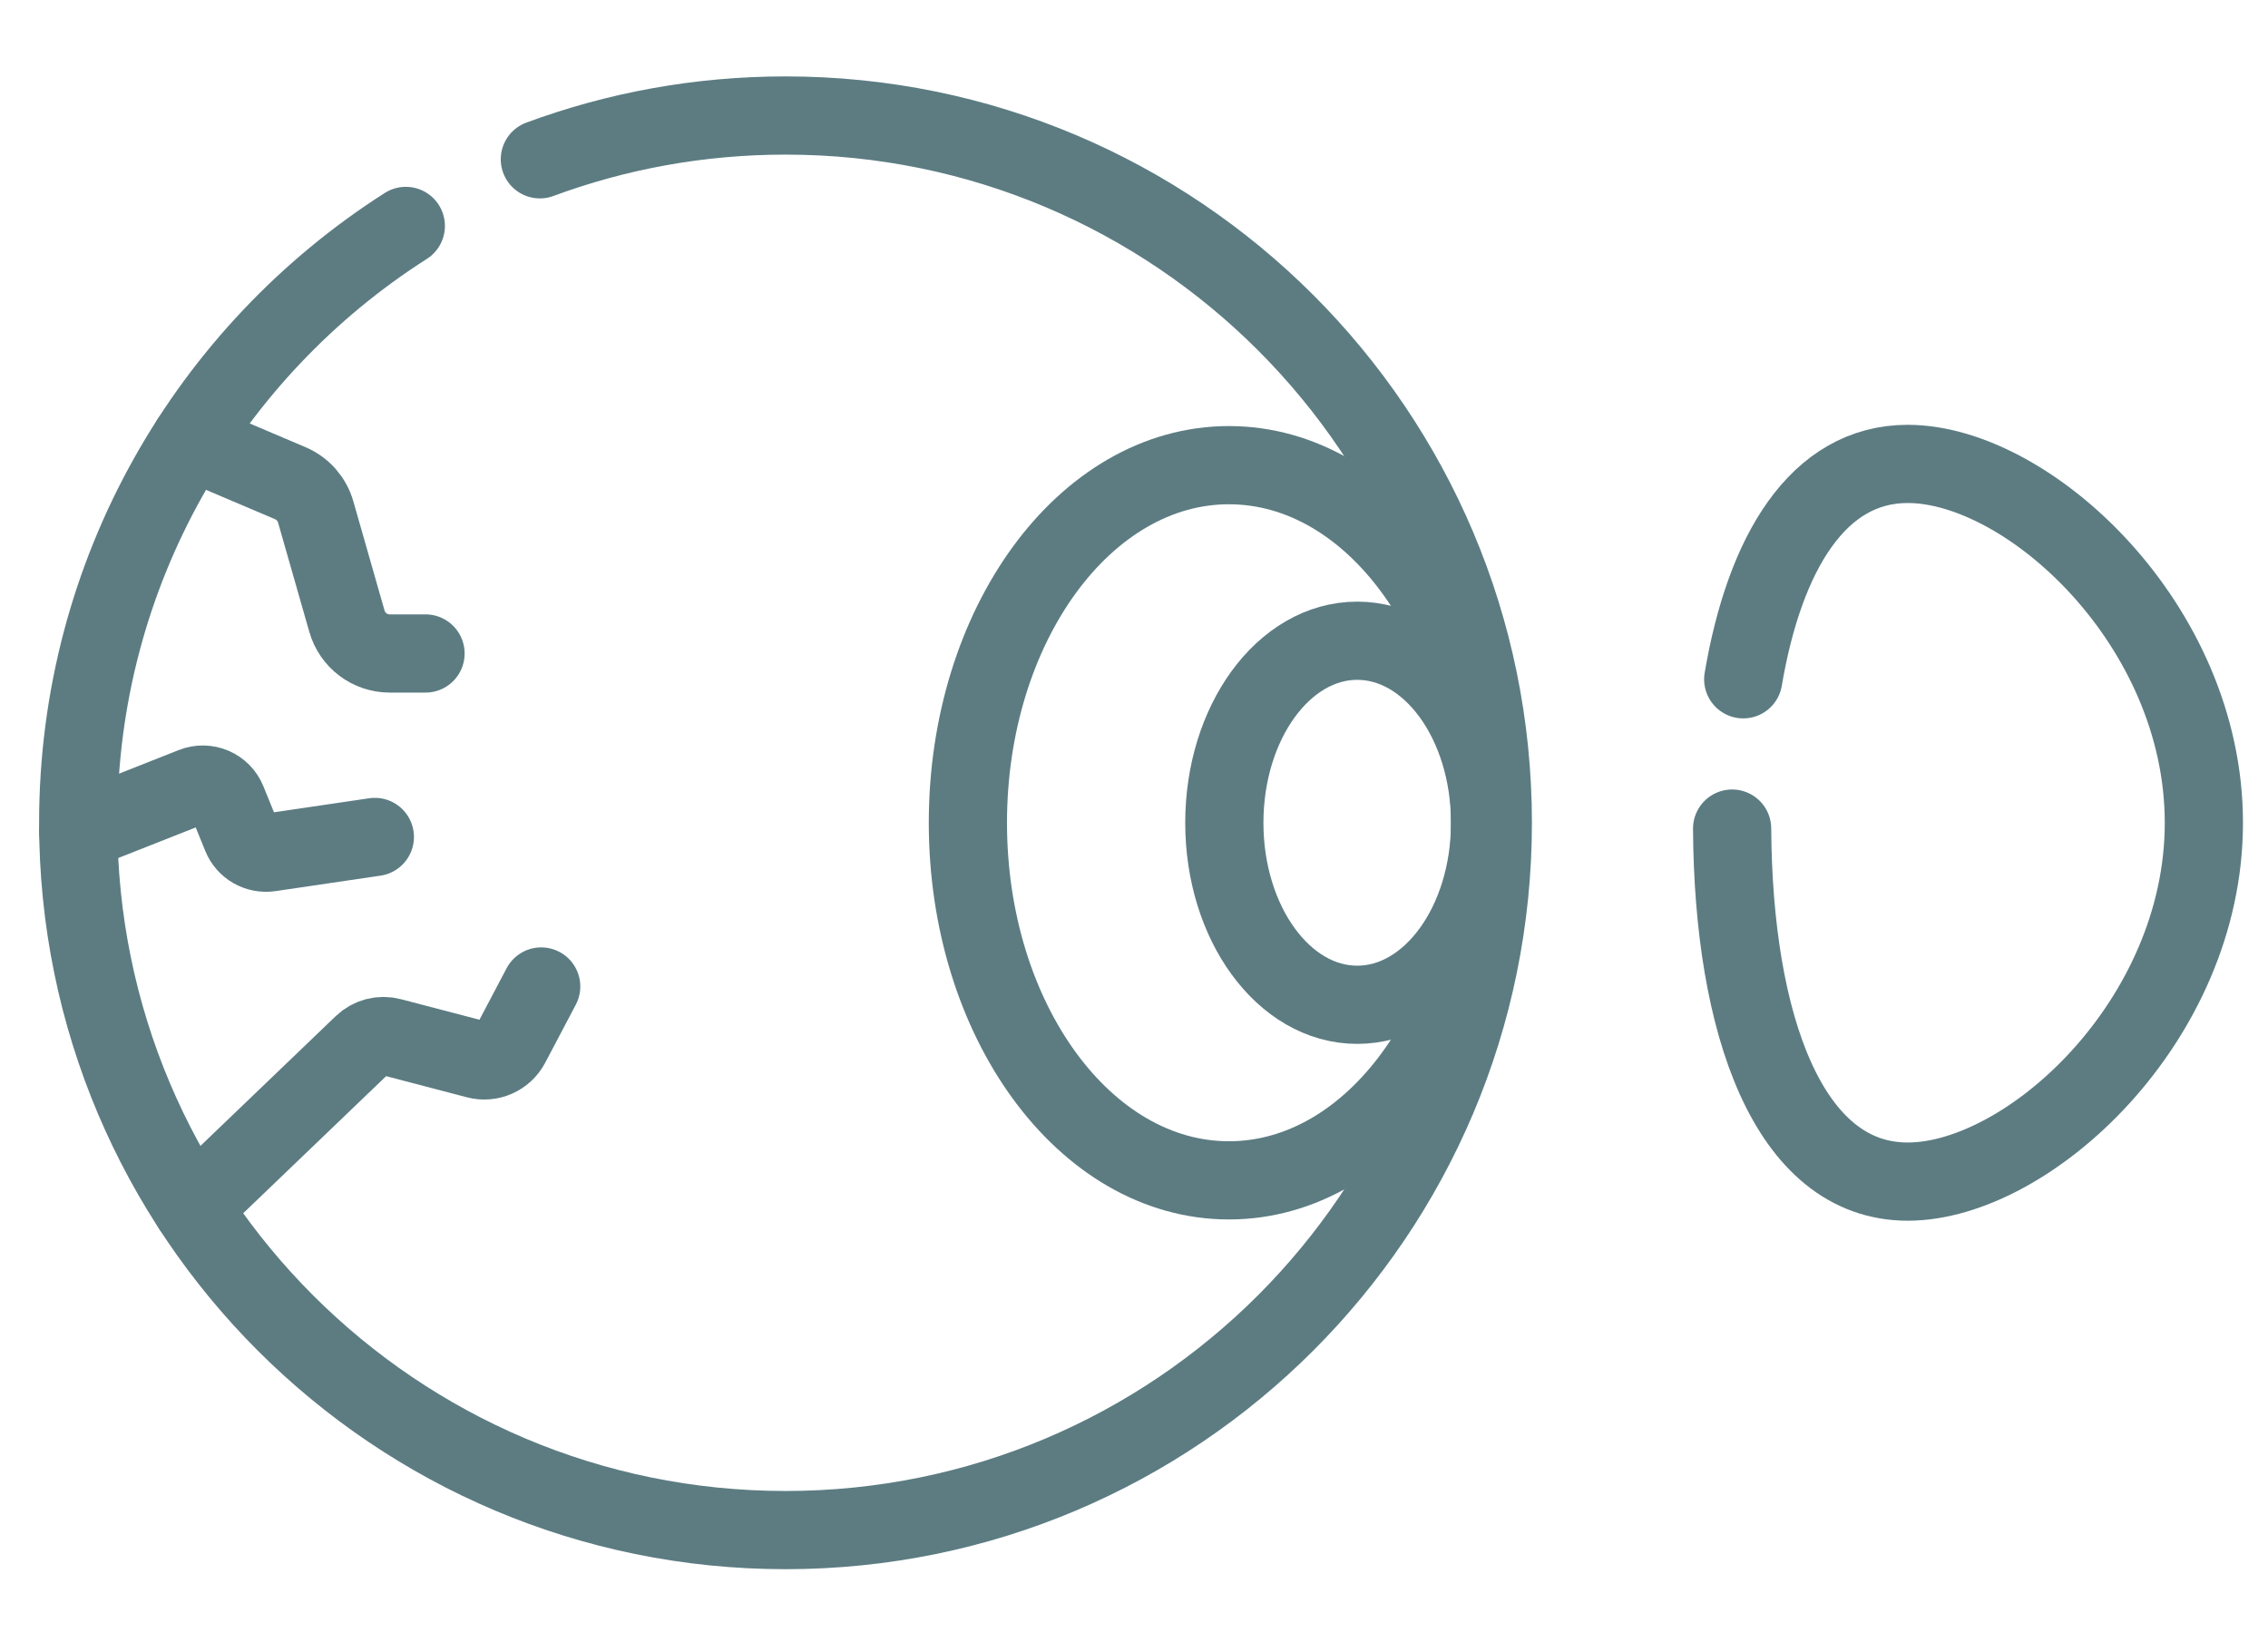
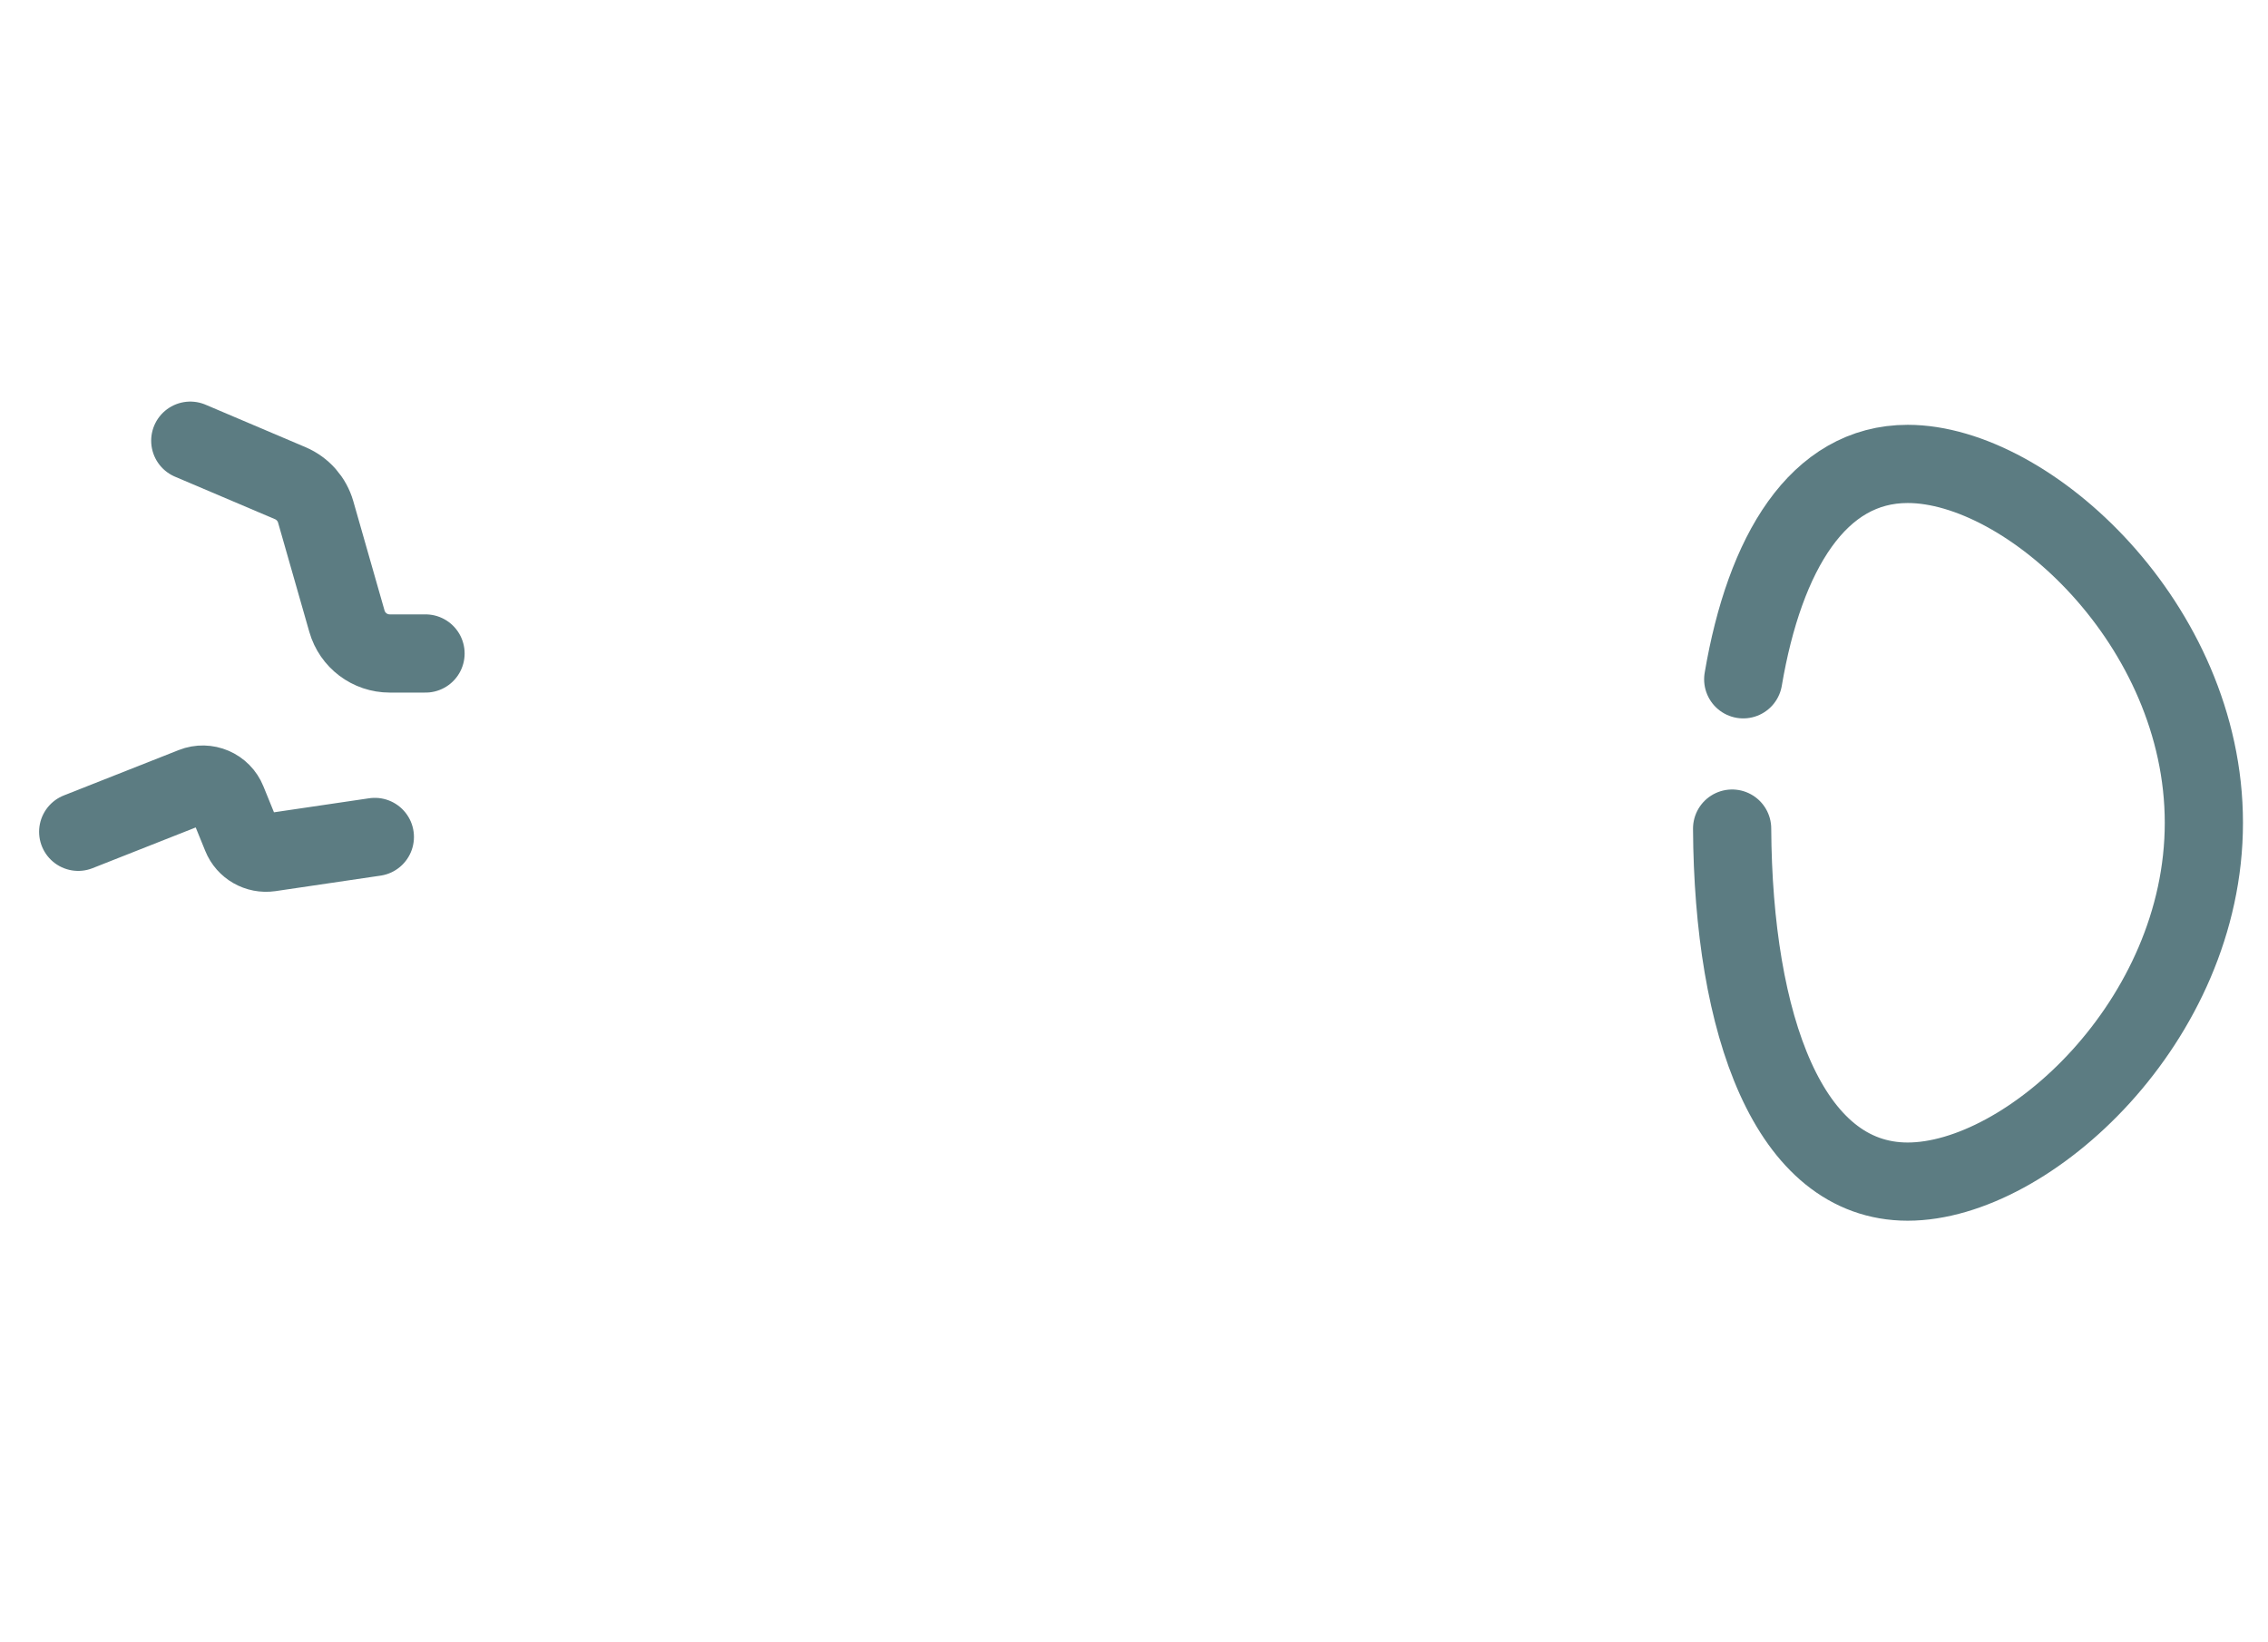
<svg xmlns="http://www.w3.org/2000/svg" width="29" height="21" viewBox="0 0 29 21" fill="none">
  <g id="Group 40194">
-     <path id="Vector" d="M6.903 2.037C7.881 1.675 8.939 1.477 10.044 1.477C15.039 1.477 19.088 5.526 19.088 10.521C19.088 15.516 15.039 19.565 10.044 19.565C5.049 19.565 1 15.516 1 10.521C1 7.313 2.67 4.495 5.189 2.889" stroke="#5C7C82" stroke-miterlimit="10" stroke-linecap="round" stroke-linejoin="round" />
-     <path id="Vector_2" d="M15.714 15.093C17.558 15.093 19.053 13.046 19.053 10.521C19.053 7.995 17.558 5.948 15.714 5.948C13.871 5.948 12.376 7.995 12.376 10.521C12.376 13.046 13.871 15.093 15.714 15.093Z" stroke="#5C7C82" stroke-miterlimit="10" stroke-linecap="round" stroke-linejoin="round" />
-     <path id="Vector_3" d="M17.354 12.848C18.293 12.848 19.053 11.806 19.053 10.521C19.053 9.235 18.293 8.193 17.354 8.193C16.416 8.193 15.655 9.235 15.655 10.521C15.655 11.806 16.416 12.848 17.354 12.848Z" stroke="#5C7C82" stroke-miterlimit="10" stroke-linecap="round" stroke-linejoin="round" />
    <path id="Vector_4" d="M22.29 8.686C22.565 7.065 23.248 5.932 24.393 5.932C25.936 5.932 28.18 7.987 28.18 10.521C28.18 13.055 25.936 15.109 24.393 15.109C22.866 15.109 22.162 13.095 22.148 10.595" stroke="#5C7C82" stroke-miterlimit="10" stroke-linecap="round" stroke-linejoin="round" />
    <path id="Vector_5" d="M2.433 5.635L3.713 6.179C3.871 6.247 3.99 6.382 4.037 6.547L4.436 7.943C4.506 8.188 4.729 8.356 4.984 8.356H5.441" stroke="#5C7C82" stroke-miterlimit="10" stroke-linecap="round" stroke-linejoin="round" />
-     <path id="Vector_6" d="M2.458 15.446L4.639 13.354C4.735 13.262 4.871 13.226 4.999 13.26L6.096 13.547C6.267 13.592 6.446 13.513 6.529 13.356L6.92 12.614" stroke="#5C7C82" stroke-miterlimit="10" stroke-linecap="round" stroke-linejoin="round" />
    <path id="Vector_7" d="M1 10.636L2.469 10.056C2.641 9.988 2.836 10.071 2.905 10.243L3.088 10.693C3.146 10.837 3.296 10.922 3.45 10.9L4.793 10.702" stroke="#5C7C82" stroke-miterlimit="10" stroke-linecap="round" stroke-linejoin="round" />
  </g>
</svg>